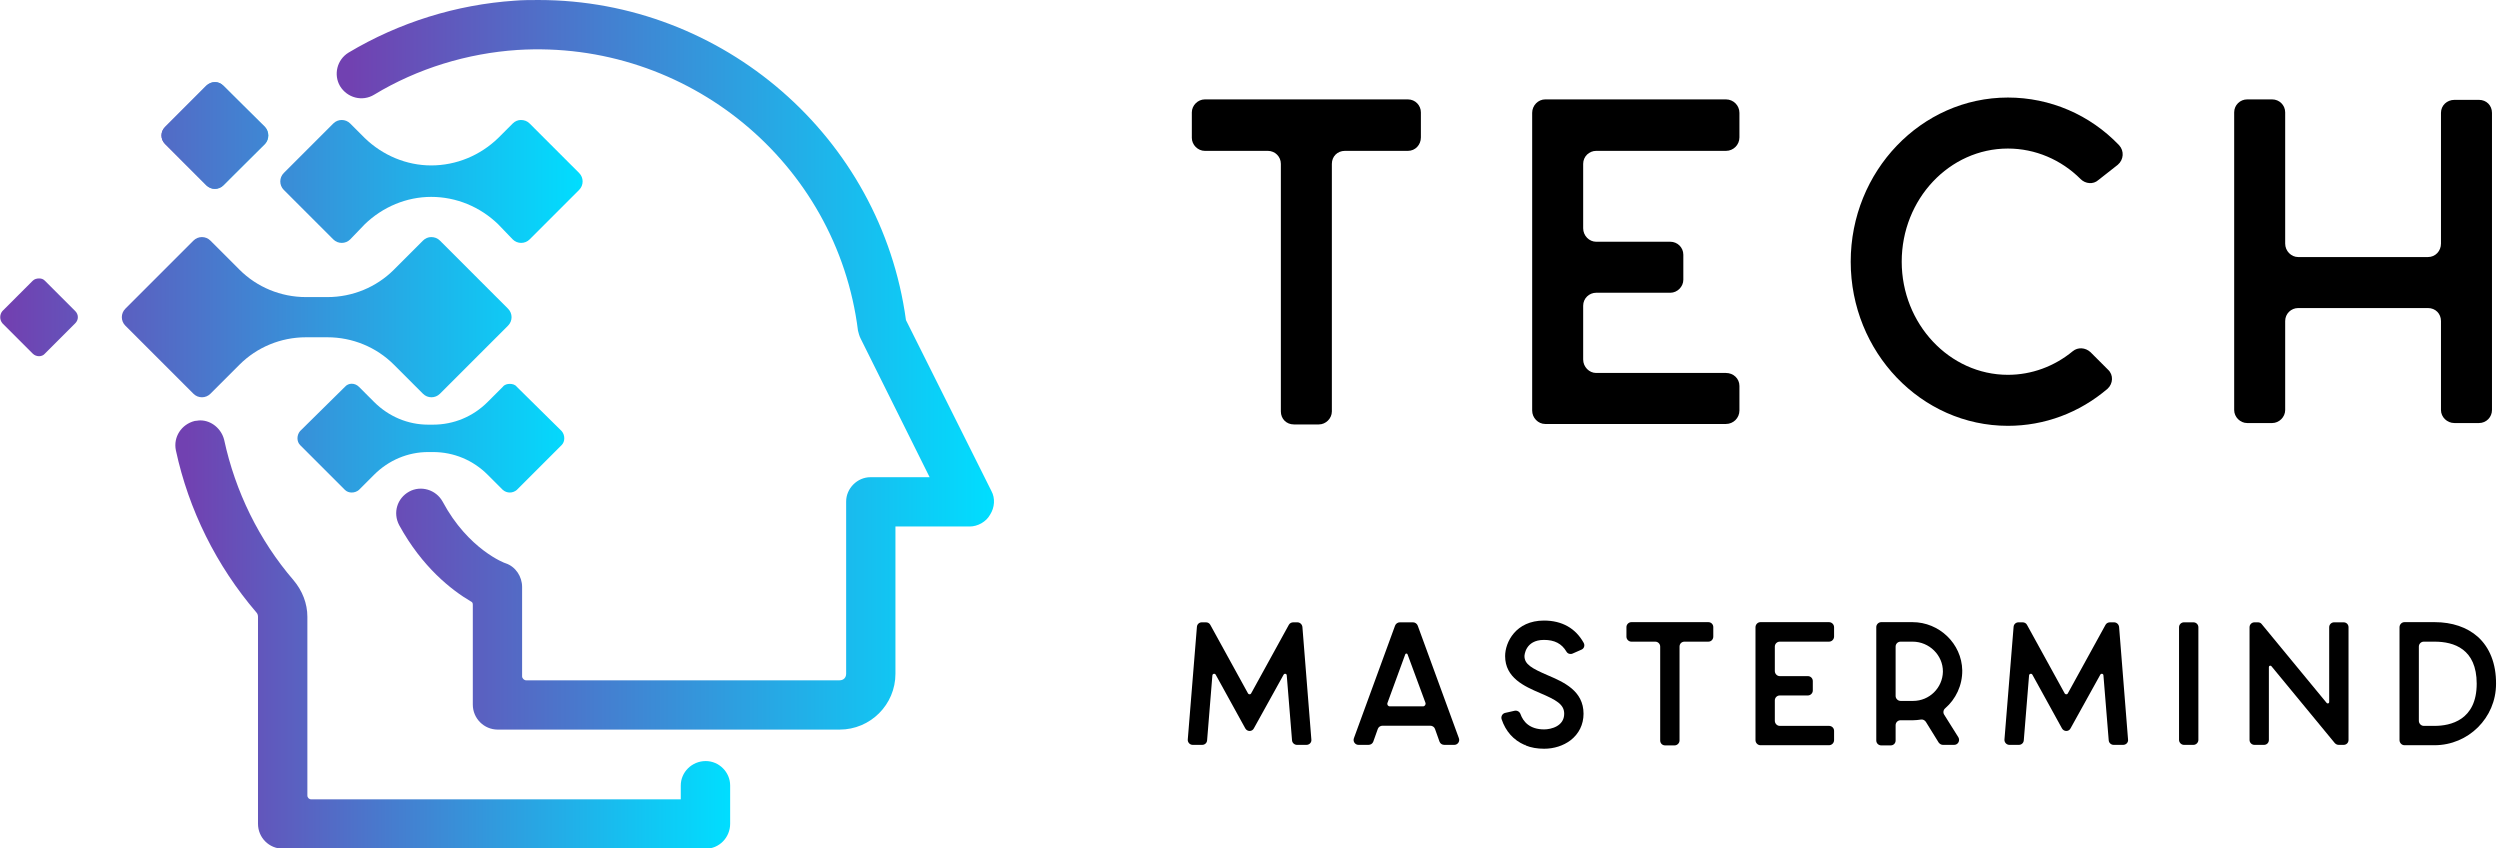
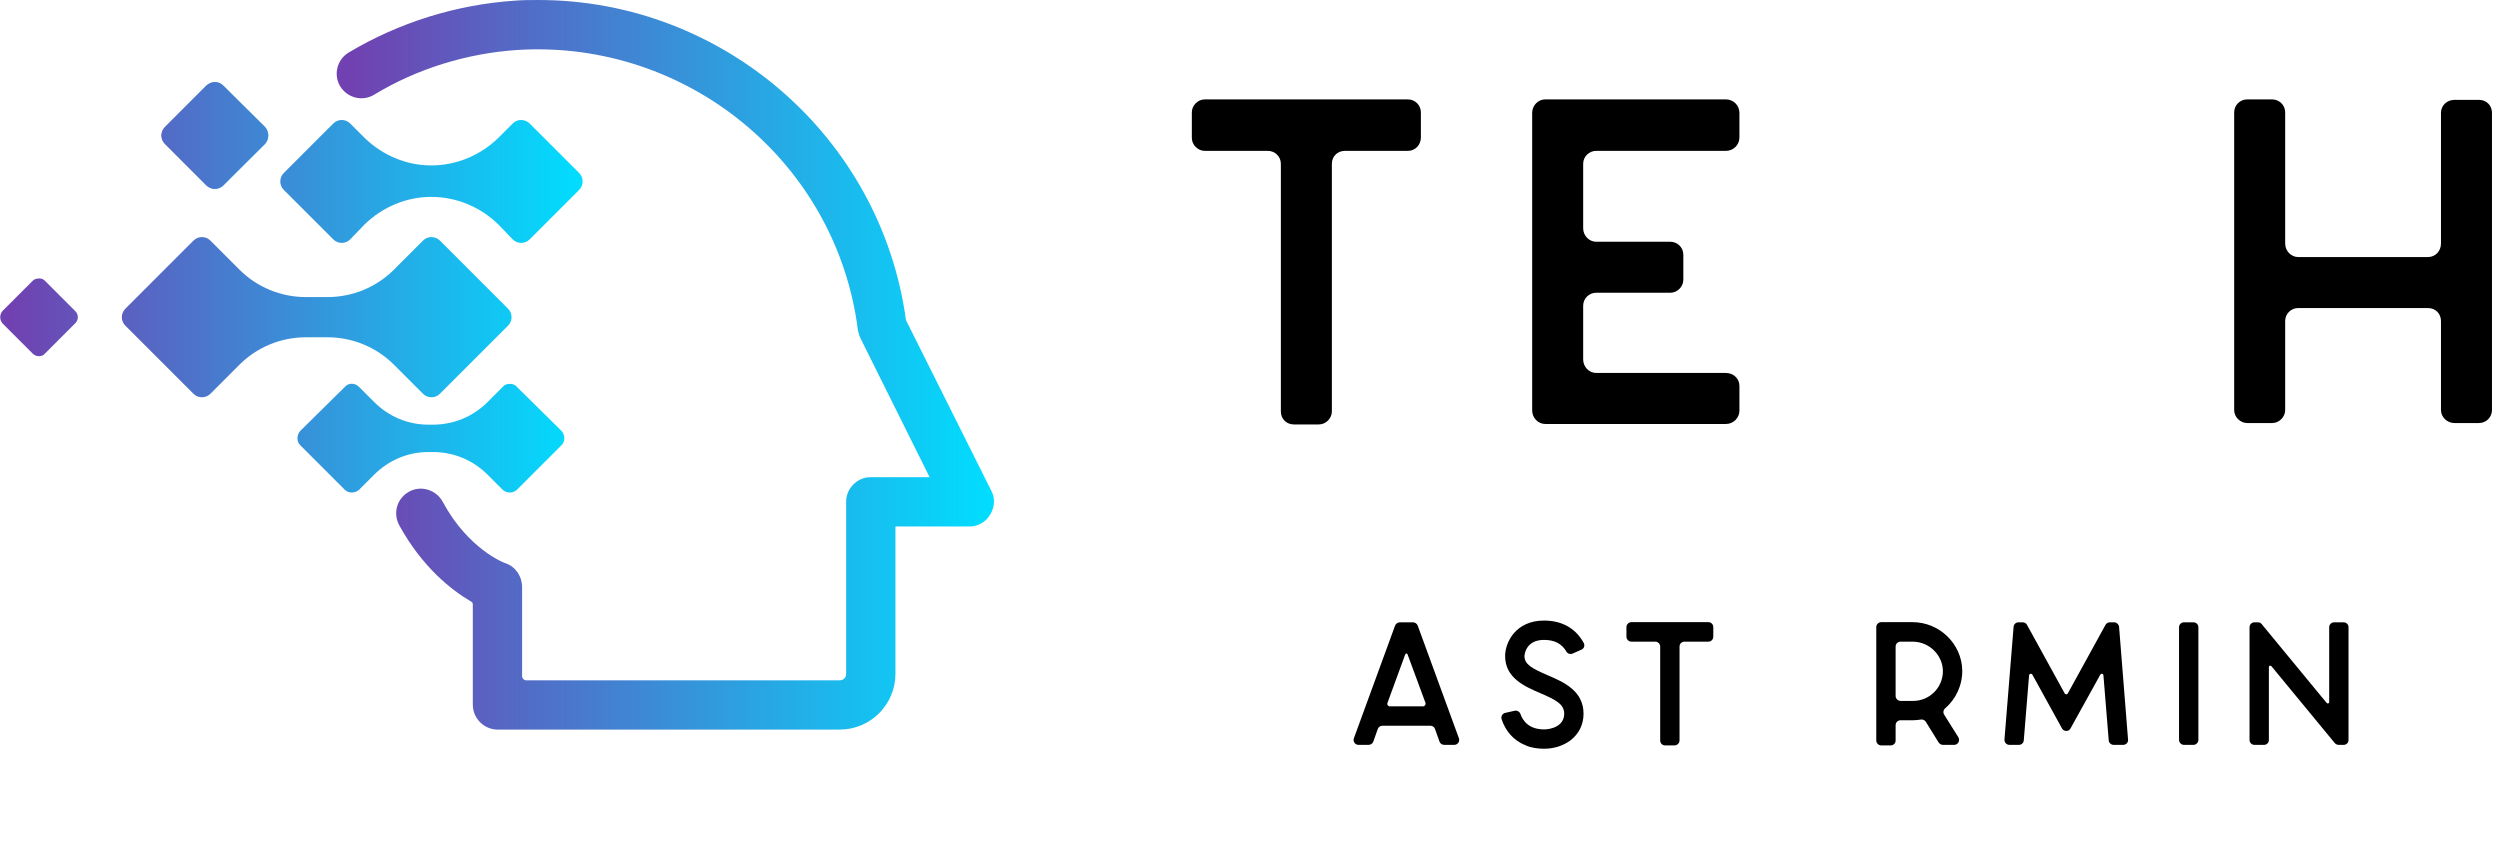
<svg xmlns="http://www.w3.org/2000/svg" width="100%" height="100%" viewBox="0 0 5525 1875" version="1.1" xml:space="preserve" style="fill-rule:evenodd;clip-rule:evenodd;stroke-linejoin:round;stroke-miterlimit:2;">
  <g transform="matrix(3.125,0,0,3.125,0,0)">
    <g transform="matrix(0.566,0,0,0.566,768.377,60.147)">
      <g transform="matrix(579.346,0,0,579.346,102.635,423.47)">
        <path d="M0.27,0.001C0.27,0.001 0.324,0.001 0.324,0.001C0.339,0.001 0.352,-0.012 0.352,-0.027L0.352,-0.561C0.352,-0.577 0.364,-0.589 0.38,-0.589L0.516,-0.589C0.532,-0.589 0.544,-0.602 0.544,-0.618L0.544,-0.672C0.544,-0.687 0.532,-0.7 0.516,-0.7L0.078,-0.7C0.063,-0.7 0.05,-0.687 0.05,-0.672L0.05,-0.617C0.05,-0.602 0.063,-0.589 0.078,-0.589L0.214,-0.589C0.229,-0.589 0.242,-0.577 0.242,-0.561L0.242,-0.027C0.242,-0.011 0.254,0.001 0.27,0.001Z" style="fill-rule:nonzero;" />
      </g>
      <g transform="matrix(579.346,0,0,579.346,527.876,423.47)">
        <path d="M0.468,-0.11C0.468,-0.11 0.188,-0.11 0.188,-0.11C0.173,-0.11 0.16,-0.123 0.16,-0.139L0.16,-0.255C0.16,-0.271 0.173,-0.283 0.188,-0.283L0.348,-0.283C0.363,-0.283 0.376,-0.296 0.376,-0.311L0.376,-0.365C0.376,-0.381 0.363,-0.393 0.348,-0.393L0.188,-0.393C0.173,-0.393 0.16,-0.406 0.16,-0.422L0.16,-0.561C0.16,-0.577 0.173,-0.589 0.188,-0.589L0.468,-0.589C0.484,-0.589 0.497,-0.602 0.497,-0.618L0.497,-0.671C0.497,-0.687 0.484,-0.7 0.468,-0.7L0.078,-0.7C0.063,-0.7 0.05,-0.687 0.05,-0.671L0.05,-0.029C0.05,-0.013 0.063,-0 0.078,-0L0.468,-0C0.484,-0 0.497,-0.013 0.497,-0.029L0.497,-0.082C0.497,-0.098 0.484,-0.11 0.468,-0.11Z" style="fill-rule:nonzero;" />
      </g>
      <g transform="matrix(579.346,0,0,579.346,925.886,423.47)">
-         <path d="M0.389,0.004C0.468,0.004 0.543,-0.024 0.604,-0.076C0.616,-0.087 0.617,-0.106 0.605,-0.117L0.567,-0.155C0.556,-0.165 0.54,-0.166 0.529,-0.157C0.489,-0.124 0.44,-0.106 0.389,-0.106C0.263,-0.106 0.16,-0.216 0.16,-0.35C0.16,-0.485 0.263,-0.594 0.389,-0.594C0.448,-0.594 0.504,-0.57 0.546,-0.528C0.556,-0.518 0.573,-0.516 0.584,-0.526L0.626,-0.559C0.639,-0.57 0.64,-0.589 0.629,-0.601C0.566,-0.667 0.48,-0.704 0.389,-0.704C0.202,-0.704 0.05,-0.545 0.05,-0.35C0.05,-0.155 0.202,0.004 0.389,0.004Z" style="fill-rule:nonzero;" />
-       </g>
+         </g>
      <g transform="matrix(579.346,0,0,579.346,1405.01,423.47)">
        <path d="M0.188,-0.25L0.468,-0.25C0.484,-0.25 0.496,-0.238 0.496,-0.222L0.496,-0.03C0.496,-0.015 0.509,-0.002 0.525,-0.002L0.578,-0.002C0.594,-0.002 0.606,-0.015 0.606,-0.03L0.606,-0.671C0.606,-0.687 0.594,-0.699 0.578,-0.699L0.525,-0.699C0.509,-0.699 0.496,-0.687 0.496,-0.671L0.496,-0.389C0.496,-0.373 0.484,-0.36 0.468,-0.36L0.188,-0.36C0.173,-0.36 0.16,-0.373 0.16,-0.389L0.16,-0.672C0.16,-0.688 0.147,-0.7 0.132,-0.7L0.078,-0.7C0.063,-0.7 0.05,-0.688 0.05,-0.672L0.05,-0.03C0.05,-0.015 0.063,-0.002 0.078,-0.002L0.132,-0.002C0.147,-0.002 0.16,-0.015 0.16,-0.03L0.16,-0.222C0.16,-0.238 0.173,-0.25 0.188,-0.25Z" style="fill-rule:nonzero;" />
      </g>
      <g transform="matrix(219.682,0,0,219.682,115.537,824.861)">
-         <path d="M0.209,-0.401C0.209,-0.401 0.377,-0.096 0.377,-0.096C0.388,-0.076 0.416,-0.076 0.426,-0.096L0.595,-0.401C0.6,-0.41 0.613,-0.407 0.613,-0.397L0.643,-0.028C0.644,-0.013 0.657,-0.002 0.671,-0.002L0.725,-0.002C0.742,-0.002 0.755,-0.016 0.753,-0.032L0.702,-0.673C0.7,-0.688 0.688,-0.699 0.673,-0.699L0.65,-0.699C0.64,-0.699 0.63,-0.694 0.625,-0.685L0.41,-0.294C0.407,-0.288 0.397,-0.288 0.393,-0.294L0.178,-0.685C0.173,-0.694 0.164,-0.699 0.153,-0.699L0.13,-0.699C0.115,-0.699 0.103,-0.688 0.102,-0.673L0.05,-0.032C0.049,-0.016 0.062,-0.002 0.078,-0.002L0.132,-0.002C0.147,-0.002 0.159,-0.013 0.16,-0.028L0.19,-0.397C0.191,-0.407 0.204,-0.41 0.209,-0.401Z" style="fill-rule:nonzero;" />
-       </g>
+         </g>
      <g transform="matrix(219.682,0,0,219.682,322.697,824.861)">
        <path d="M0.215,-0.111C0.215,-0.111 0.486,-0.111 0.486,-0.111C0.498,-0.111 0.509,-0.104 0.513,-0.093L0.539,-0.02C0.543,-0.009 0.554,-0.002 0.566,-0.002L0.623,-0.002C0.642,-0.002 0.656,-0.021 0.649,-0.04L0.415,-0.68C0.411,-0.691 0.4,-0.699 0.388,-0.699L0.313,-0.699C0.301,-0.699 0.29,-0.691 0.286,-0.68L0.052,-0.04C0.045,-0.021 0.059,-0.002 0.078,-0.002L0.135,-0.002C0.147,-0.002 0.158,-0.009 0.162,-0.02L0.188,-0.093C0.192,-0.104 0.203,-0.111 0.215,-0.111ZM0.357,-0.517C0.357,-0.517 0.459,-0.241 0.459,-0.241C0.462,-0.231 0.455,-0.221 0.445,-0.221L0.256,-0.221C0.246,-0.221 0.239,-0.231 0.243,-0.241L0.344,-0.517C0.346,-0.523 0.355,-0.523 0.357,-0.517Z" style="fill-rule:nonzero;" />
      </g>
      <g transform="matrix(219.682,0,0,219.682,507.449,824.861)">
        <path d="M0.187,0.001C0.218,0.014 0.254,0.02 0.293,0.02C0.349,0.02 0.402,0.003 0.443,-0.028C0.491,-0.065 0.517,-0.118 0.517,-0.179C0.517,-0.31 0.404,-0.359 0.313,-0.398C0.223,-0.437 0.181,-0.46 0.181,-0.507C0.181,-0.508 0.184,-0.599 0.292,-0.599C0.352,-0.599 0.393,-0.578 0.42,-0.532C0.427,-0.52 0.442,-0.516 0.454,-0.521L0.504,-0.543C0.52,-0.549 0.526,-0.567 0.518,-0.582C0.472,-0.665 0.395,-0.709 0.292,-0.709C0.131,-0.709 0.071,-0.585 0.071,-0.507C0.071,-0.383 0.181,-0.335 0.269,-0.297C0.363,-0.257 0.407,-0.232 0.407,-0.179C0.407,-0.108 0.332,-0.09 0.293,-0.09C0.211,-0.09 0.174,-0.133 0.158,-0.178C0.153,-0.191 0.139,-0.199 0.125,-0.196L0.072,-0.184C0.056,-0.181 0.046,-0.164 0.051,-0.148C0.074,-0.079 0.119,-0.029 0.181,-0.002L0.187,-0.002L0.187,0.001Z" style="fill-rule:nonzero;" />
      </g>
      <g transform="matrix(219.682,0,0,219.682,663.642,824.861)">
-         <path d="M0.27,0.001C0.27,0.001 0.324,0.001 0.324,0.001C0.339,0.001 0.352,-0.012 0.352,-0.027L0.352,-0.561C0.352,-0.577 0.364,-0.589 0.38,-0.589L0.516,-0.589C0.532,-0.589 0.544,-0.602 0.544,-0.618L0.544,-0.672C0.544,-0.687 0.532,-0.7 0.516,-0.7L0.078,-0.7C0.063,-0.7 0.05,-0.687 0.05,-0.672L0.05,-0.617C0.05,-0.602 0.063,-0.589 0.078,-0.589L0.214,-0.589C0.229,-0.589 0.242,-0.577 0.242,-0.561L0.242,-0.027C0.242,-0.011 0.254,0.001 0.27,0.001Z" style="fill-rule:nonzero;" />
+         <path d="M0.27,0.001C0.27,0.001 0.324,0.001 0.324,0.001C0.339,0.001 0.352,-0.012 0.352,-0.027L0.352,-0.561C0.352,-0.577 0.364,-0.589 0.38,-0.589L0.516,-0.589C0.532,-0.589 0.544,-0.602 0.544,-0.618L0.544,-0.672C0.544,-0.687 0.532,-0.7 0.516,-0.7L0.078,-0.7C0.063,-0.7 0.05,-0.687 0.05,-0.672L0.05,-0.617C0.05,-0.602 0.063,-0.589 0.078,-0.589L0.214,-0.589C0.229,-0.589 0.242,-0.577 0.242,-0.561L0.242,-0.027C0.242,-0.011 0.254,0.001 0.27,0.001" style="fill-rule:nonzero;" />
      </g>
      <g transform="matrix(219.682,0,0,219.682,824.889,824.861)">
-         <path d="M0.468,-0.11C0.468,-0.11 0.188,-0.11 0.188,-0.11C0.173,-0.11 0.16,-0.123 0.16,-0.139L0.16,-0.255C0.16,-0.271 0.173,-0.283 0.188,-0.283L0.348,-0.283C0.363,-0.283 0.376,-0.296 0.376,-0.311L0.376,-0.365C0.376,-0.381 0.363,-0.393 0.348,-0.393L0.188,-0.393C0.173,-0.393 0.16,-0.406 0.16,-0.422L0.16,-0.561C0.16,-0.577 0.173,-0.589 0.188,-0.589L0.468,-0.589C0.484,-0.589 0.497,-0.602 0.497,-0.618L0.497,-0.671C0.497,-0.687 0.484,-0.7 0.468,-0.7L0.078,-0.7C0.063,-0.7 0.05,-0.687 0.05,-0.671L0.05,-0.029C0.05,-0.013 0.063,-0 0.078,-0L0.468,-0C0.484,-0 0.497,-0.013 0.497,-0.029L0.497,-0.082C0.497,-0.098 0.484,-0.11 0.468,-0.11Z" style="fill-rule:nonzero;" />
-       </g>
+         </g>
      <g transform="matrix(219.682,0,0,219.682,975.81,824.861)">
        <path d="M0.16,-0.114C0.16,-0.13 0.173,-0.142 0.188,-0.142L0.26,-0.142C0.275,-0.142 0.29,-0.144 0.304,-0.146C0.315,-0.148 0.326,-0.142 0.332,-0.133L0.405,-0.015C0.411,-0.007 0.42,-0.002 0.429,-0.002L0.493,-0.002C0.515,-0.002 0.528,-0.026 0.517,-0.045L0.436,-0.174C0.429,-0.185 0.431,-0.201 0.442,-0.21C0.502,-0.262 0.54,-0.34 0.539,-0.426C0.536,-0.578 0.408,-0.7 0.256,-0.7L0.078,-0.7C0.063,-0.7 0.05,-0.687 0.05,-0.672L0.05,-0.027C0.05,-0.011 0.063,0.001 0.078,0.001L0.132,0.001C0.148,0.001 0.16,-0.011 0.16,-0.027L0.16,-0.114ZM0.188,-0.589C0.188,-0.589 0.257,-0.589 0.257,-0.589C0.351,-0.589 0.43,-0.512 0.429,-0.418C0.427,-0.326 0.352,-0.252 0.26,-0.252L0.188,-0.252C0.173,-0.252 0.16,-0.265 0.16,-0.28L0.16,-0.561C0.16,-0.577 0.173,-0.589 0.188,-0.589Z" style="fill-rule:nonzero;" />
      </g>
      <g transform="matrix(219.682,0,0,219.682,1135.96,824.861)">
        <path d="M0.209,-0.401C0.209,-0.401 0.377,-0.096 0.377,-0.096C0.388,-0.076 0.416,-0.076 0.426,-0.096L0.595,-0.401C0.6,-0.41 0.613,-0.407 0.613,-0.397L0.643,-0.028C0.644,-0.013 0.657,-0.002 0.671,-0.002L0.725,-0.002C0.742,-0.002 0.755,-0.016 0.753,-0.032L0.702,-0.673C0.7,-0.688 0.688,-0.699 0.673,-0.699L0.65,-0.699C0.64,-0.699 0.63,-0.694 0.625,-0.685L0.41,-0.294C0.407,-0.288 0.397,-0.288 0.393,-0.294L0.178,-0.685C0.173,-0.694 0.164,-0.699 0.153,-0.699L0.13,-0.699C0.115,-0.699 0.103,-0.688 0.102,-0.673L0.05,-0.032C0.049,-0.016 0.062,-0.002 0.078,-0.002L0.132,-0.002C0.147,-0.002 0.159,-0.013 0.16,-0.028L0.19,-0.397C0.191,-0.407 0.204,-0.41 0.209,-0.401Z" style="fill-rule:nonzero;" />
      </g>
      <g transform="matrix(219.682,0,0,219.682,1343.12,824.861)">
        <path d="M0.182,-0.699L0.128,-0.699C0.113,-0.699 0.1,-0.687 0.1,-0.671L0.1,-0.03C0.1,-0.015 0.113,-0.002 0.128,-0.002L0.182,-0.002C0.197,-0.002 0.21,-0.015 0.21,-0.03L0.21,-0.671C0.21,-0.687 0.197,-0.699 0.182,-0.699Z" style="fill-rule:nonzero;" />
      </g>
      <g transform="matrix(219.682,0,0,219.682,1442.19,824.861)">
        <path d="M0.489,-0.24C0.489,-0.24 0.119,-0.689 0.119,-0.689C0.114,-0.696 0.106,-0.699 0.097,-0.699L0.078,-0.699C0.063,-0.699 0.05,-0.687 0.05,-0.671L0.05,-0.03C0.05,-0.014 0.063,-0.002 0.078,-0.002L0.132,-0.002C0.148,-0.002 0.16,-0.014 0.16,-0.03L0.16,-0.445C0.16,-0.452 0.169,-0.455 0.174,-0.45L0.535,-0.012C0.541,-0.006 0.548,-0.002 0.557,-0.002L0.585,-0.002C0.601,-0.002 0.613,-0.014 0.613,-0.03L0.613,-0.671C0.613,-0.687 0.601,-0.699 0.585,-0.699L0.531,-0.699C0.516,-0.699 0.503,-0.687 0.503,-0.671L0.503,-0.245C0.503,-0.238 0.494,-0.235 0.489,-0.24Z" style="fill-rule:nonzero;" />
      </g>
      <g transform="matrix(219.682,0,0,219.682,1629.58,824.861)">
-         <path d="M0.599,-0.349C0.6,-0.463 0.563,-0.556 0.495,-0.617C0.434,-0.671 0.349,-0.7 0.25,-0.7L0.078,-0.7C0.063,-0.7 0.05,-0.687 0.05,-0.671L0.05,-0.029C0.05,-0.013 0.063,-0 0.078,-0L0.249,-0C0.442,-0 0.599,-0.156 0.599,-0.349ZM0.16,-0.561C0.16,-0.577 0.173,-0.589 0.188,-0.589L0.25,-0.589C0.359,-0.589 0.489,-0.548 0.489,-0.35C0.489,-0.142 0.339,-0.11 0.25,-0.11L0.188,-0.11C0.173,-0.11 0.16,-0.123 0.16,-0.139L0.16,-0.561Z" style="fill-rule:nonzero;" />
-       </g>
+         </g>
    </g>
    <g transform="matrix(8.404,0,0,8.404,-2052.2,-1169.75)">
      <g transform="matrix(46.689,0,0,-46.689,258.947,192.588)">
-         <path d="M0.035,0.385C0.011,0.379 -0.004,0.356 0.001,0.332C0.024,0.225 0.074,0.124 0.146,0.04C0.148,0.038 0.149,0.035 0.149,0.032L0.149,-0.341C0.149,-0.366 0.169,-0.386 0.194,-0.386L0.956,-0.386C0.98,-0.386 1,-0.366 1,-0.341L1,-0.272C1,-0.248 0.98,-0.228 0.956,-0.228C0.931,-0.228 0.911,-0.248 0.911,-0.272L0.911,-0.297L0.245,-0.297C0.241,-0.297 0.238,-0.294 0.238,-0.29L0.238,0.032C0.238,0.056 0.229,0.079 0.213,0.098C0.151,0.17 0.108,0.258 0.088,0.351C0.083,0.371 0.065,0.386 0.045,0.386C0.041,0.386 0.038,0.385 0.035,0.385Z" style="fill:url(#_Linear1);fill-rule:nonzero;" />
-       </g>
+         </g>
      <g transform="matrix(8.989,0,0,-8.989,257.786,150.692)">
        <path d="M0.421,0.478L0.033,0.089C-0.011,0.046 -0.011,-0.024 0.033,-0.068L0.421,-0.457C0.465,-0.5 0.535,-0.5 0.579,-0.457L0.967,-0.068C1.011,-0.024 1.011,0.046 0.967,0.089L0.579,0.478C0.557,0.5 0.528,0.511 0.5,0.511C0.472,0.511 0.443,0.5 0.421,0.478Z" style="fill:url(#_Linear2);fill-rule:nonzero;" />
      </g>
      <g transform="matrix(49.022,0,0,-49.022,244.2,163.454)">
        <path d="M0.354,0.348L0.283,0.277C0.275,0.269 0.275,0.256 0.283,0.248L0.354,0.177C0.362,0.169 0.375,0.169 0.383,0.177L0.455,0.248C0.462,0.256 0.462,0.269 0.455,0.277L0.383,0.348C0.379,0.352 0.374,0.354 0.369,0.354C0.364,0.354 0.358,0.352 0.354,0.348ZM0.88,0.283L0.855,0.258C0.824,0.228 0.783,0.211 0.74,0.211C0.698,0.211 0.657,0.228 0.626,0.258L0.601,0.283C0.593,0.291 0.58,0.291 0.572,0.283L0.487,0.198C0.479,0.19 0.479,0.177 0.487,0.169L0.572,0.084C0.58,0.076 0.593,0.076 0.601,0.084L0.626,0.11C0.657,0.14 0.698,0.157 0.74,0.157C0.783,0.157 0.824,0.14 0.855,0.11L0.88,0.084C0.888,0.076 0.901,0.076 0.909,0.084L0.994,0.169C1.002,0.177 1.002,0.19 0.994,0.198L0.909,0.283C0.905,0.287 0.9,0.289 0.894,0.289C0.889,0.289 0.884,0.287 0.88,0.283ZM0.726,0.082L0.676,0.032C0.646,0.002 0.605,-0.015 0.562,-0.015L0.525,-0.015C0.482,-0.015 0.441,0.002 0.411,0.032L0.361,0.082C0.353,0.09 0.34,0.09 0.332,0.082L0.215,-0.035C0.207,-0.043 0.207,-0.056 0.215,-0.064L0.332,-0.181C0.34,-0.189 0.353,-0.189 0.361,-0.181L0.411,-0.131C0.441,-0.101 0.482,-0.084 0.525,-0.084L0.562,-0.084C0.605,-0.084 0.646,-0.101 0.676,-0.131L0.726,-0.181C0.734,-0.189 0.747,-0.189 0.755,-0.181L0.872,-0.064C0.88,-0.056 0.88,-0.043 0.872,-0.035L0.755,0.082C0.751,0.086 0.746,0.088 0.74,0.088C0.735,0.088 0.73,0.086 0.726,0.082ZM0.056,0.013L0.004,-0.039C-0.001,-0.045 -0.001,-0.054 0.004,-0.06L0.056,-0.112C0.062,-0.118 0.072,-0.118 0.077,-0.112L0.129,-0.06C0.135,-0.054 0.135,-0.045 0.129,-0.039L0.077,0.013C0.074,0.016 0.071,0.017 0.067,0.017C0.063,0.017 0.059,0.016 0.056,0.013ZM0.863,-0.169L0.837,-0.195C0.812,-0.22 0.779,-0.234 0.743,-0.234L0.735,-0.234C0.7,-0.234 0.667,-0.22 0.642,-0.195L0.616,-0.169C0.609,-0.162 0.598,-0.162 0.592,-0.169L0.515,-0.245C0.509,-0.252 0.509,-0.263 0.515,-0.269L0.592,-0.346C0.598,-0.352 0.609,-0.352 0.616,-0.346L0.642,-0.32C0.667,-0.295 0.7,-0.281 0.735,-0.281L0.743,-0.281C0.779,-0.281 0.812,-0.295 0.837,-0.32L0.863,-0.346C0.87,-0.352 0.88,-0.352 0.887,-0.346L0.964,-0.269C0.97,-0.263 0.97,-0.252 0.964,-0.245L0.887,-0.169C0.884,-0.165 0.879,-0.164 0.875,-0.164C0.871,-0.164 0.866,-0.165 0.863,-0.169Z" style="fill:url(#_Linear3);fill-rule:nonzero;" />
      </g>
      <g transform="matrix(55.311,0,0,-55.311,272.531,169.888)">
        <path d="M0.271,0.554C0.182,0.548 0.095,0.521 0.018,0.475C0,0.464 -0.005,0.441 0.005,0.424C0.016,0.406 0.039,0.4 0.057,0.411C0.123,0.451 0.199,0.474 0.275,0.479C0.533,0.495 0.761,0.308 0.793,0.052C0.794,0.048 0.795,0.044 0.797,0.04L0.902,-0.171L0.812,-0.171C0.792,-0.171 0.775,-0.188 0.775,-0.208L0.775,-0.47C0.775,-0.476 0.771,-0.48 0.765,-0.48L0.288,-0.48C0.285,-0.48 0.282,-0.477 0.282,-0.474L0.282,-0.338C0.282,-0.322 0.272,-0.307 0.257,-0.302C0.256,-0.302 0.2,-0.281 0.161,-0.208C0.151,-0.19 0.128,-0.183 0.11,-0.193C0.092,-0.203 0.085,-0.225 0.095,-0.244C0.13,-0.308 0.175,-0.343 0.204,-0.36C0.206,-0.361 0.207,-0.362 0.207,-0.365L0.207,-0.517C0.207,-0.538 0.224,-0.555 0.245,-0.555L0.765,-0.555C0.812,-0.555 0.85,-0.517 0.85,-0.47L0.85,-0.246L0.963,-0.246C0.975,-0.246 0.988,-0.239 0.994,-0.228C1.001,-0.217 1.002,-0.203 0.996,-0.192L0.866,0.068C0.828,0.347 0.587,0.555 0.307,0.555C0.295,0.555 0.283,0.555 0.271,0.554Z" style="fill:url(#_Linear4);fill-rule:nonzero;" />
      </g>
    </g>
  </g>
  <defs>
    <linearGradient id="_Linear1" x1="0" y1="0" x2="1" y2="0" gradientUnits="userSpaceOnUse" gradientTransform="matrix(1,0,0,-1,0,-2.01332e-06)">
      <stop offset="0" style="stop-color:rgb(113,65,177);stop-opacity:1" />
      <stop offset="0.02" style="stop-color:rgb(113,65,177);stop-opacity:1" />
      <stop offset="1" style="stop-color:rgb(0,222,255);stop-opacity:1" />
    </linearGradient>
    <linearGradient id="_Linear2" x1="0" y1="0" x2="1" y2="0" gradientUnits="userSpaceOnUse" gradientTransform="matrix(1,0,0,-1,0,0.011)">
      <stop offset="0" style="stop-color:rgb(113,65,177);stop-opacity:1" />
      <stop offset="0.02" style="stop-color:rgb(113,65,177);stop-opacity:1" />
      <stop offset="1" style="stop-color:rgb(0,222,255);stop-opacity:1" />
    </linearGradient>
    <linearGradient id="_Linear3" x1="0" y1="0" x2="1" y2="0" gradientUnits="userSpaceOnUse" gradientTransform="matrix(1,0,0,-1,0,0.002)">
      <stop offset="0" style="stop-color:rgb(113,65,177);stop-opacity:1" />
      <stop offset="0.02" style="stop-color:rgb(113,65,177);stop-opacity:1" />
      <stop offset="1" style="stop-color:rgb(0,222,255);stop-opacity:1" />
    </linearGradient>
    <linearGradient id="_Linear4" x1="0" y1="0" x2="1" y2="0" gradientUnits="userSpaceOnUse" gradientTransform="matrix(1,0,0,-1,0,-1.80797e-06)">
      <stop offset="0" style="stop-color:rgb(113,65,177);stop-opacity:1" />
      <stop offset="0.02" style="stop-color:rgb(113,65,177);stop-opacity:1" />
      <stop offset="1" style="stop-color:rgb(0,222,255);stop-opacity:1" />
    </linearGradient>
  </defs>
</svg>